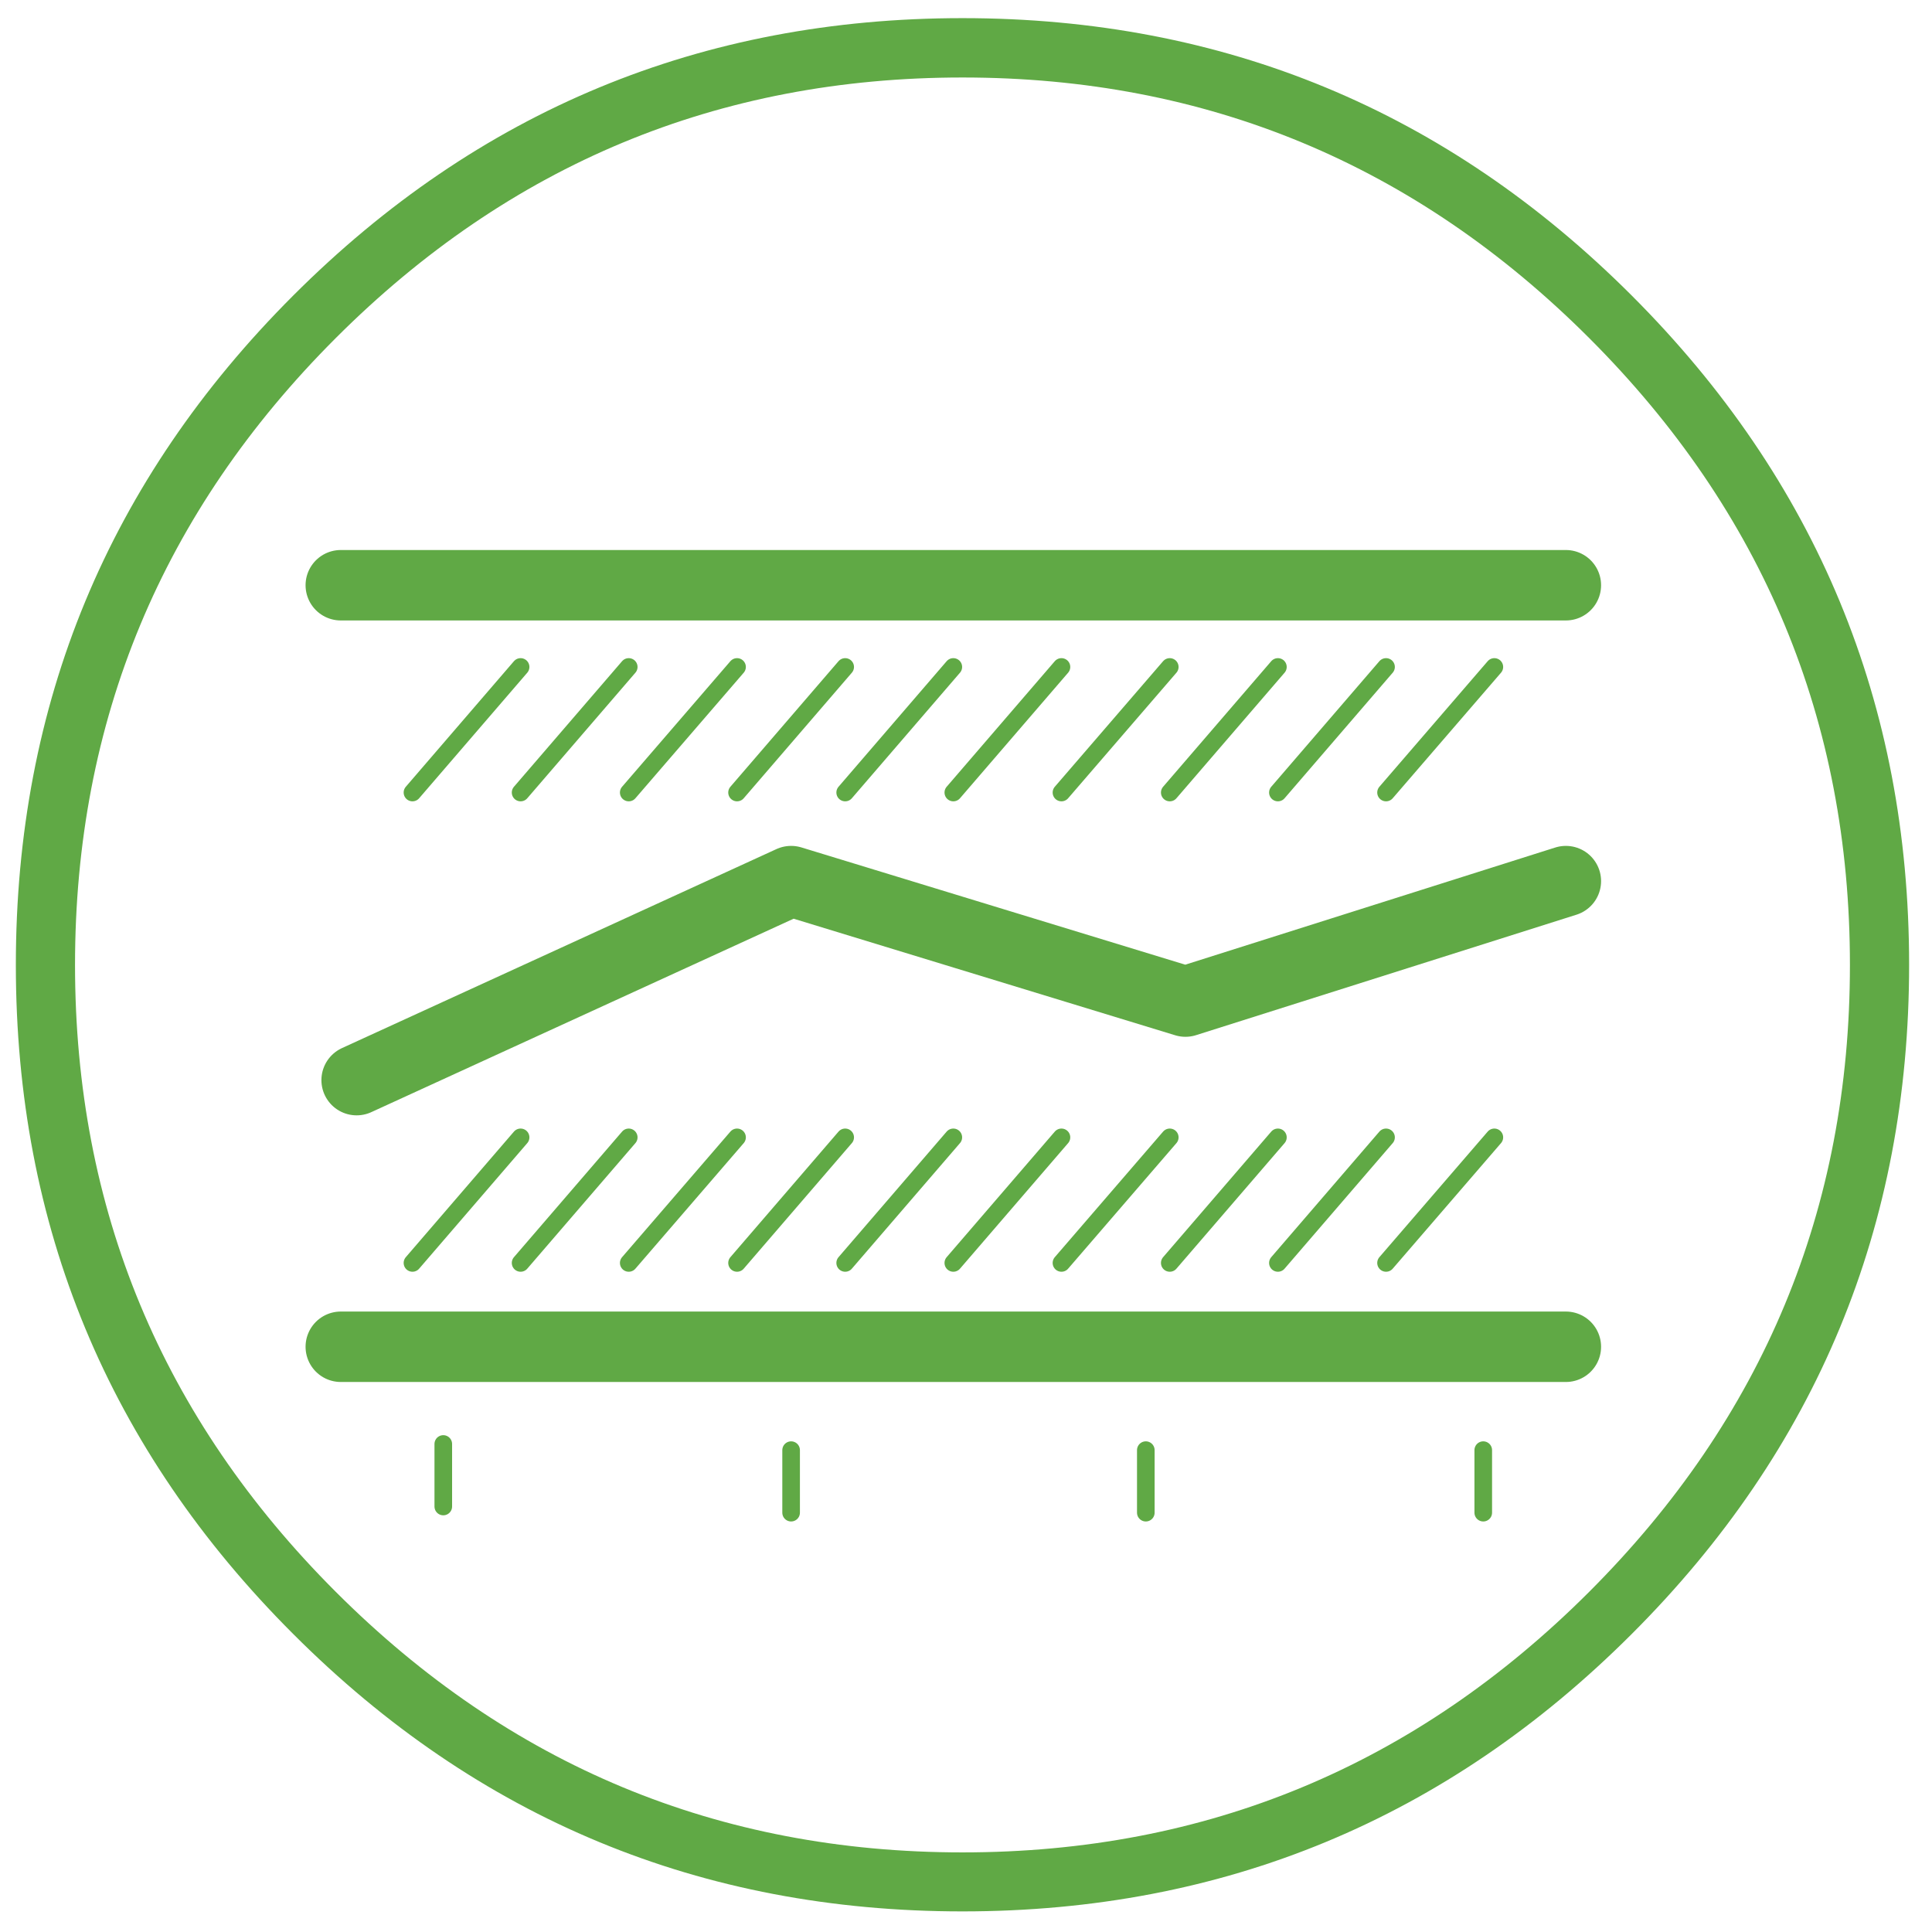
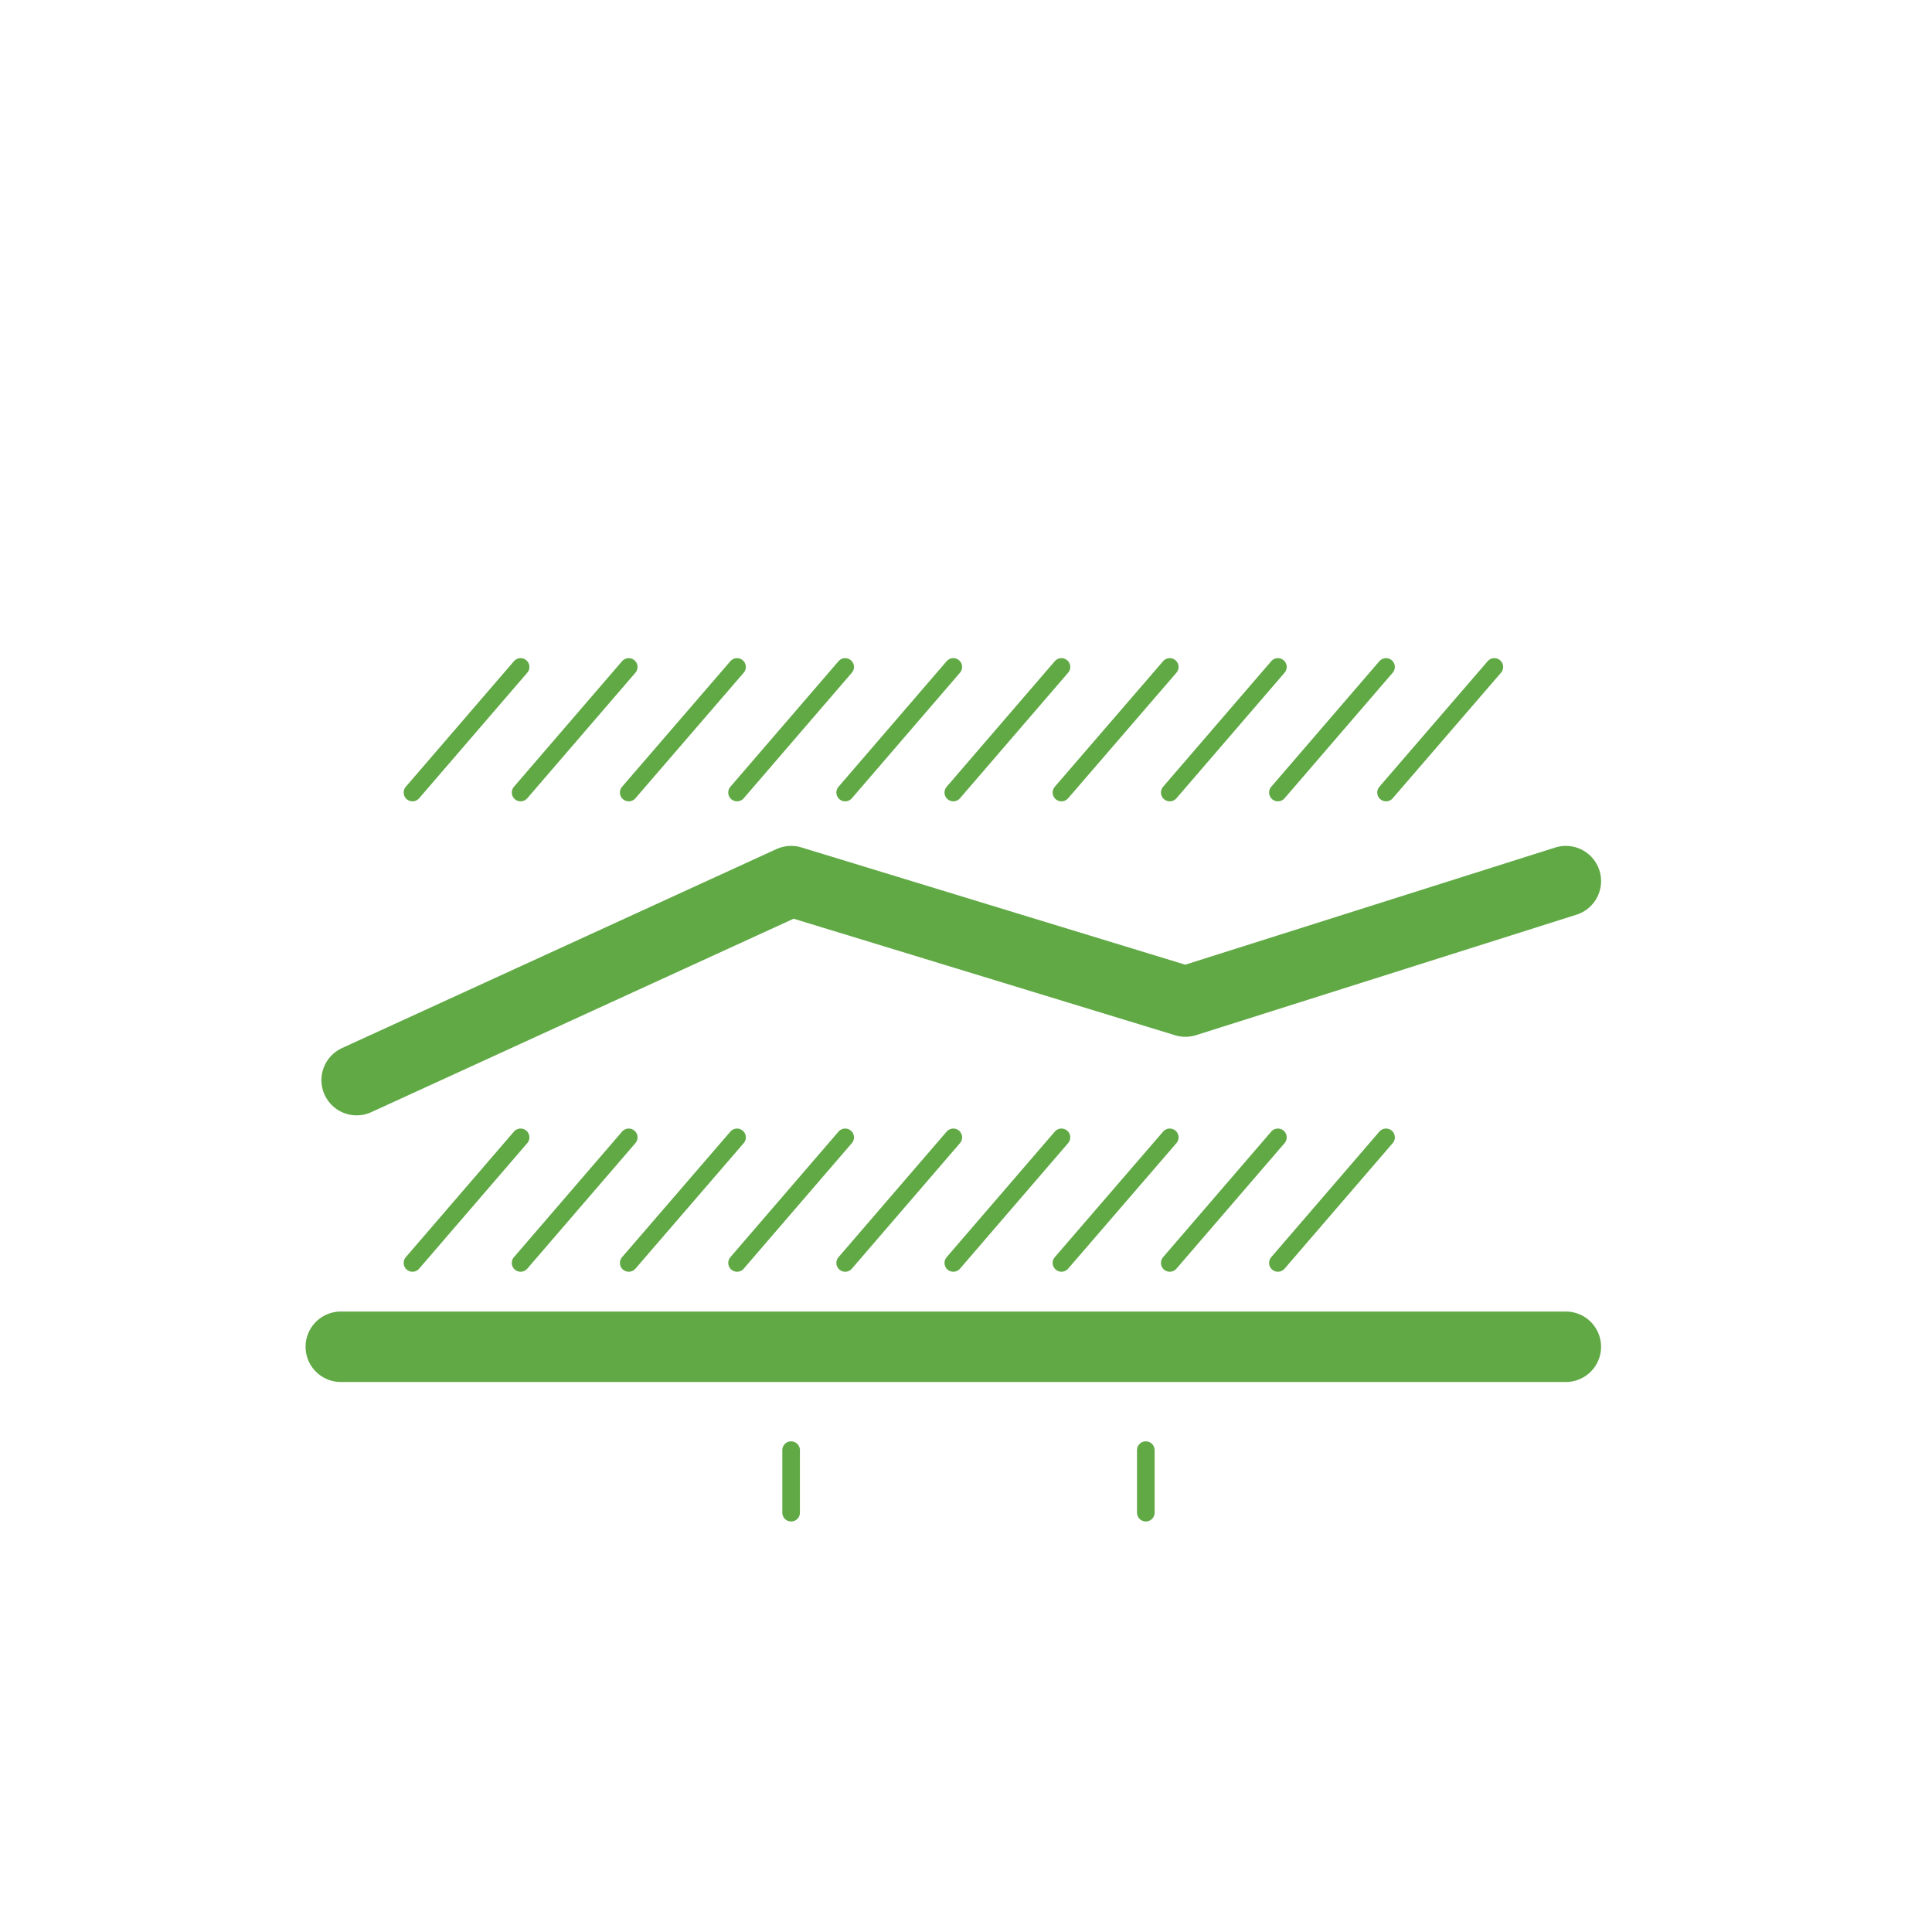
<svg xmlns="http://www.w3.org/2000/svg" version="1.1" id="Layer_1" x="0px" y="0px" viewBox="0 0 1097 1097" style="enable-background:new 0 0 1097 1097;" xml:space="preserve">
  <style type="text/css">
	.st0{fill:#60A945;}
	.st1{fill:none;stroke:#60A945;stroke-width:40;stroke-linecap:round;stroke-linejoin:round;stroke-miterlimit:10;}
	.st2{fill:none;stroke:#60A945;stroke-width:10;stroke-linecap:round;stroke-linejoin:round;stroke-miterlimit:10;}
</style>
  <g>
-     <path class="st0" d="M166.5,167.8c105-105,231.7-157.5,380-157.5s275,52.5,380,157.5c105,105,157.5,231.7,157.5,380   s-52.5,275.1-157.5,380c-105,105-231.7,157.5-380,157.5s-275.1-52.5-380-157.5C61.5,822.9,9,696.3,9,547.9S61.5,272.8,166.5,167.8z    M190.6,903.8c98.7,98.7,217.3,148,355.9,148c138.6,0,257.2-49.3,355.9-148c98.7-98.7,148-217.3,148-355.9   c0-138.6-49.3-257.2-148-355.9S685.1,44,546.5,44c-138.6,0-257.2,49.3-355.9,148s-148,217.3-148,355.9   C42.6,686.5,91.9,805.1,190.6,903.8z" />
-   </g>
+     </g>
  <polyline class="st1" points="202.5,613.3 449.2,500.3 673.1,568.7 889.1,500.3 " />
-   <line class="st1" x1="193.5" y1="332.3" x2="889.1" y2="332.3" />
  <line class="st1" x1="193.5" y1="764.7" x2="889.1" y2="764.7" />
-   <line class="st2" x1="251.7" y1="855.4" x2="251.7" y2="819.9" />
  <line class="st2" x1="449.2" y1="858.9" x2="449.2" y2="823.4" />
  <line class="st2" x1="650.6" y1="858.9" x2="650.6" y2="823.4" />
-   <line class="st2" x1="842.2" y1="858.9" x2="842.2" y2="823.4" />
  <g>
    <line class="st2" x1="295.6" y1="378.7" x2="234.2" y2="450" />
    <line class="st2" x1="357" y1="378.7" x2="295.6" y2="450" />
    <line class="st2" x1="418.5" y1="378.7" x2="357" y2="450" />
    <line class="st2" x1="479.9" y1="378.7" x2="418.5" y2="450" />
    <line class="st2" x1="541.3" y1="378.7" x2="479.9" y2="450" />
    <line class="st2" x1="602.7" y1="378.7" x2="541.3" y2="450" />
    <line class="st2" x1="664.2" y1="378.7" x2="602.7" y2="450" />
    <line class="st2" x1="725.6" y1="378.7" x2="664.2" y2="450" />
    <line class="st2" x1="787" y1="378.7" x2="725.6" y2="450" />
    <line class="st2" x1="848.5" y1="378.7" x2="787" y2="450" />
  </g>
  <g>
    <line class="st2" x1="295.6" y1="645.8" x2="234.2" y2="717.1" />
    <line class="st2" x1="357" y1="645.8" x2="295.6" y2="717.1" />
    <line class="st2" x1="418.5" y1="645.8" x2="357" y2="717.1" />
    <line class="st2" x1="479.9" y1="645.8" x2="418.5" y2="717.1" />
    <line class="st2" x1="541.3" y1="645.8" x2="479.9" y2="717.1" />
    <line class="st2" x1="602.7" y1="645.8" x2="541.3" y2="717.1" />
    <line class="st2" x1="664.2" y1="645.8" x2="602.7" y2="717.1" />
    <line class="st2" x1="725.6" y1="645.8" x2="664.2" y2="717.1" />
    <line class="st2" x1="787" y1="645.8" x2="725.6" y2="717.1" />
-     <line class="st2" x1="848.5" y1="645.8" x2="787" y2="717.1" />
  </g>
</svg>